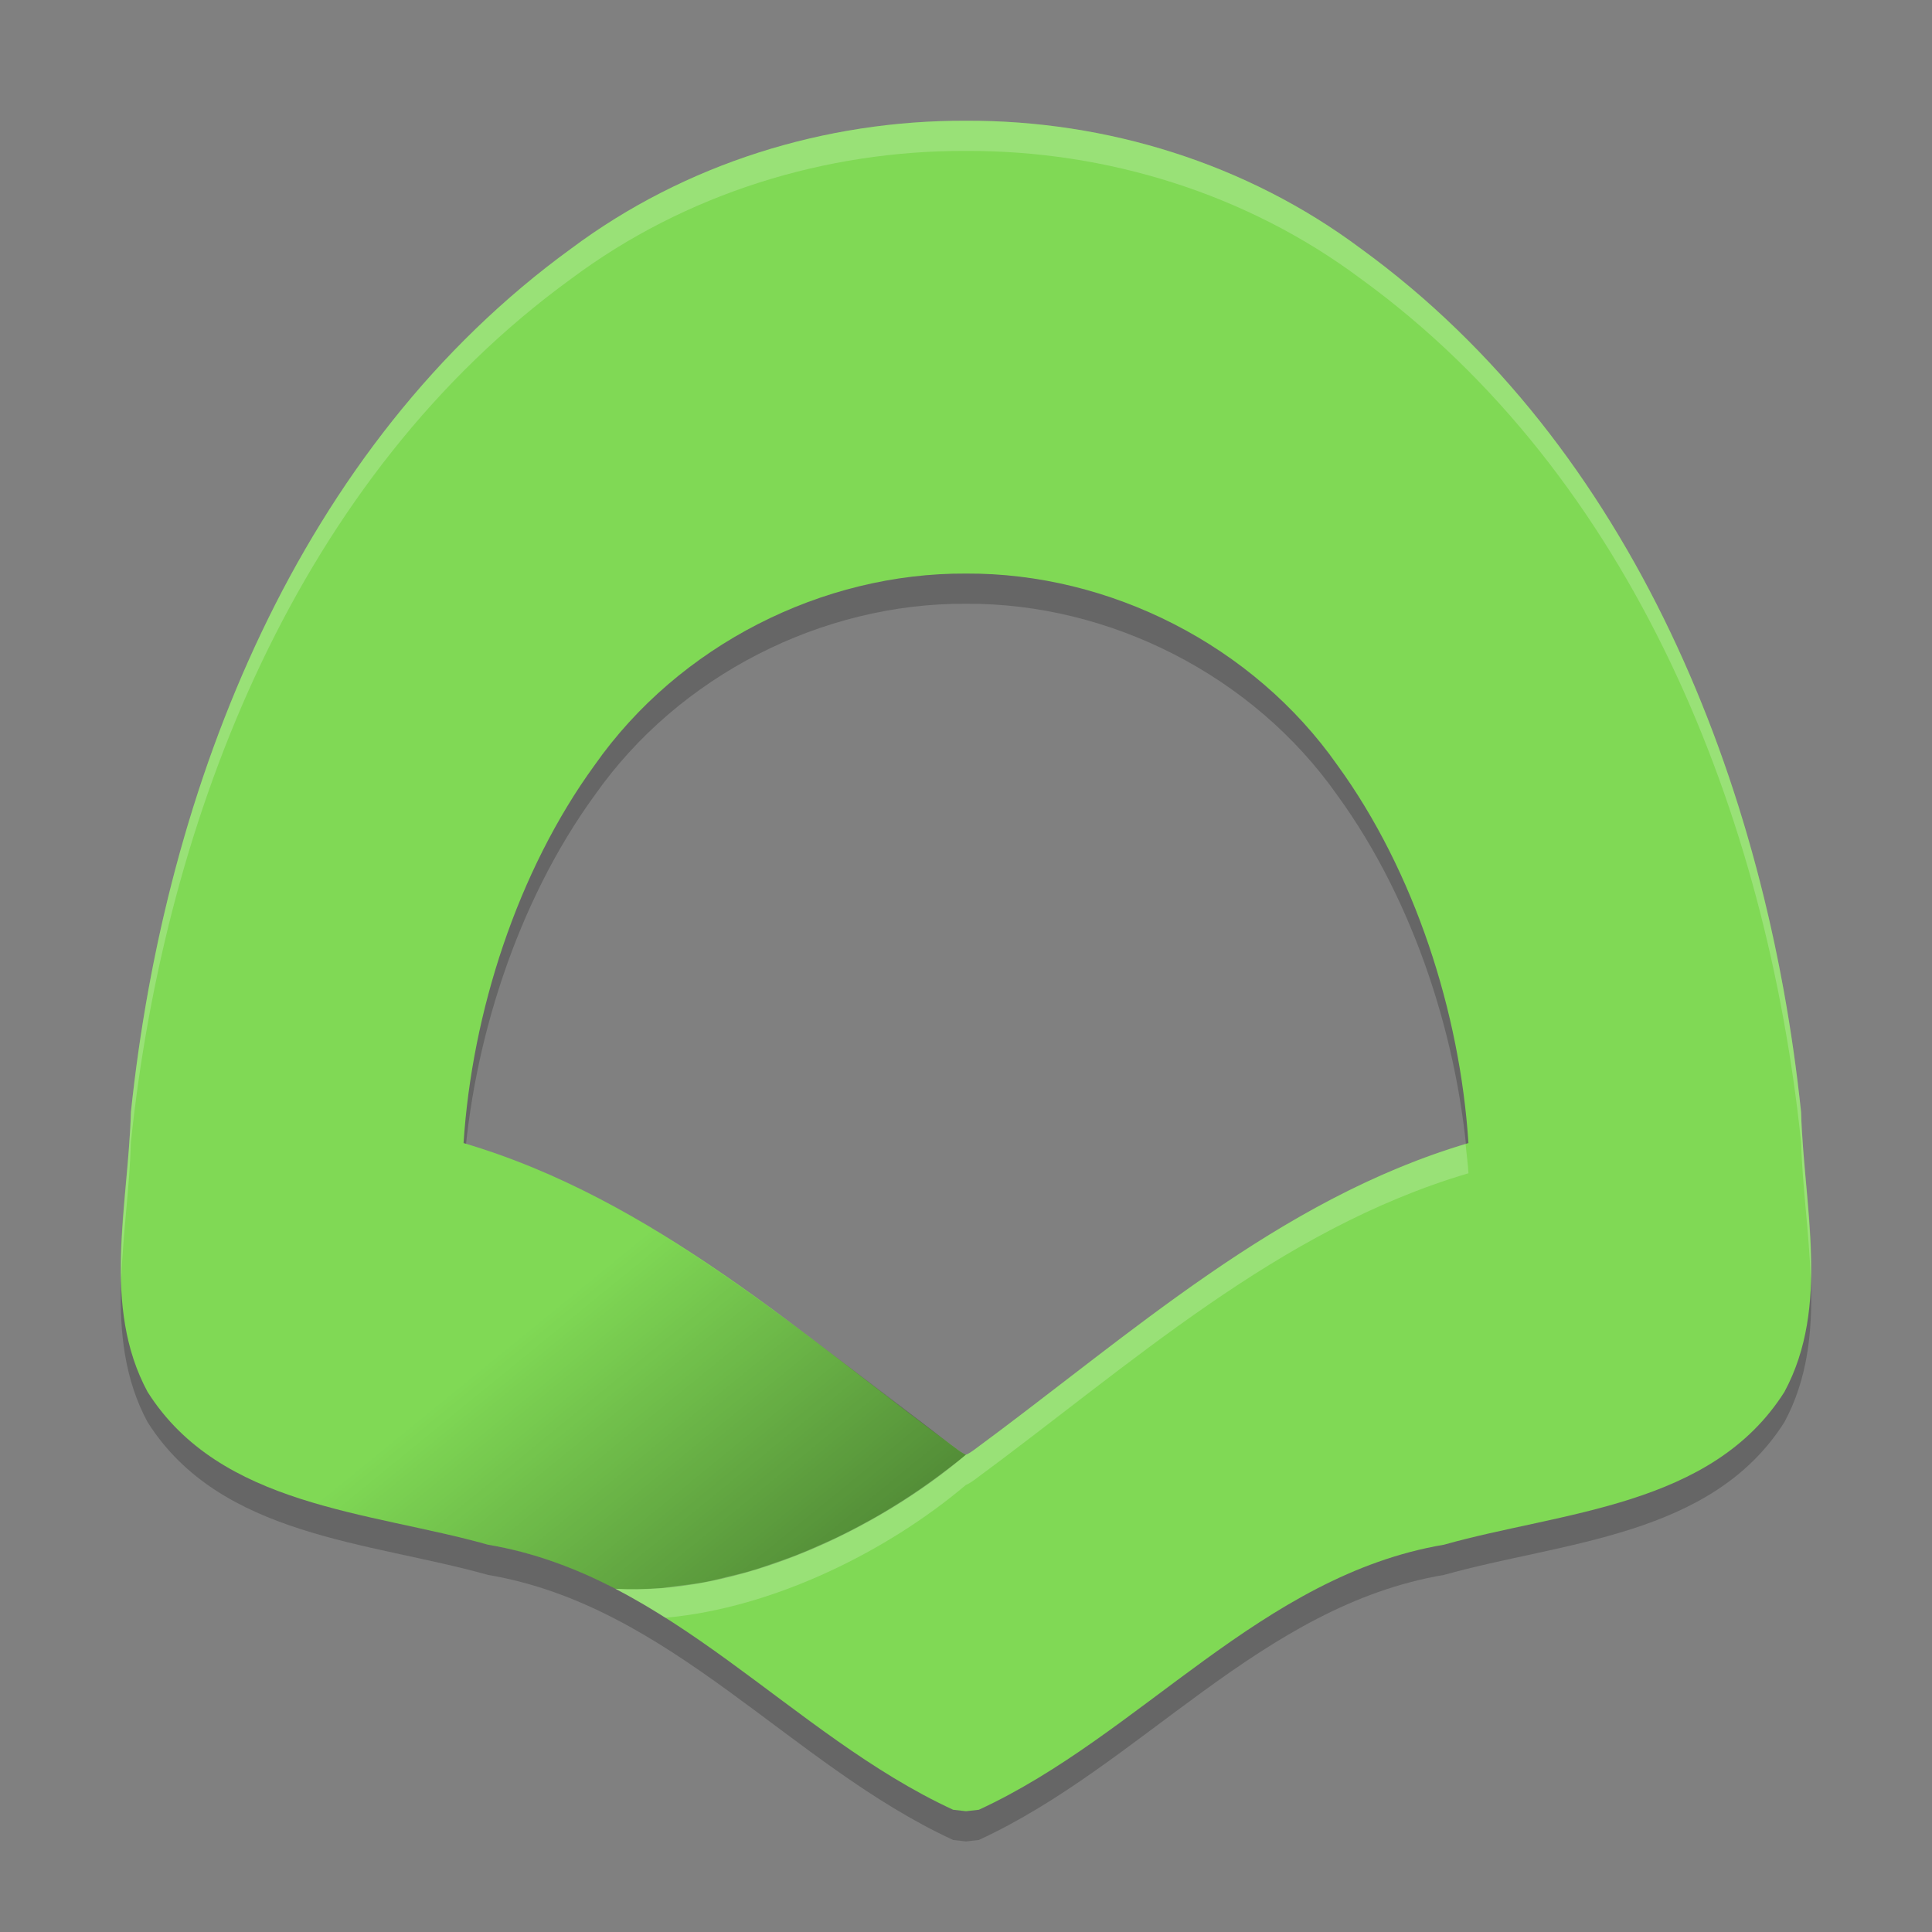
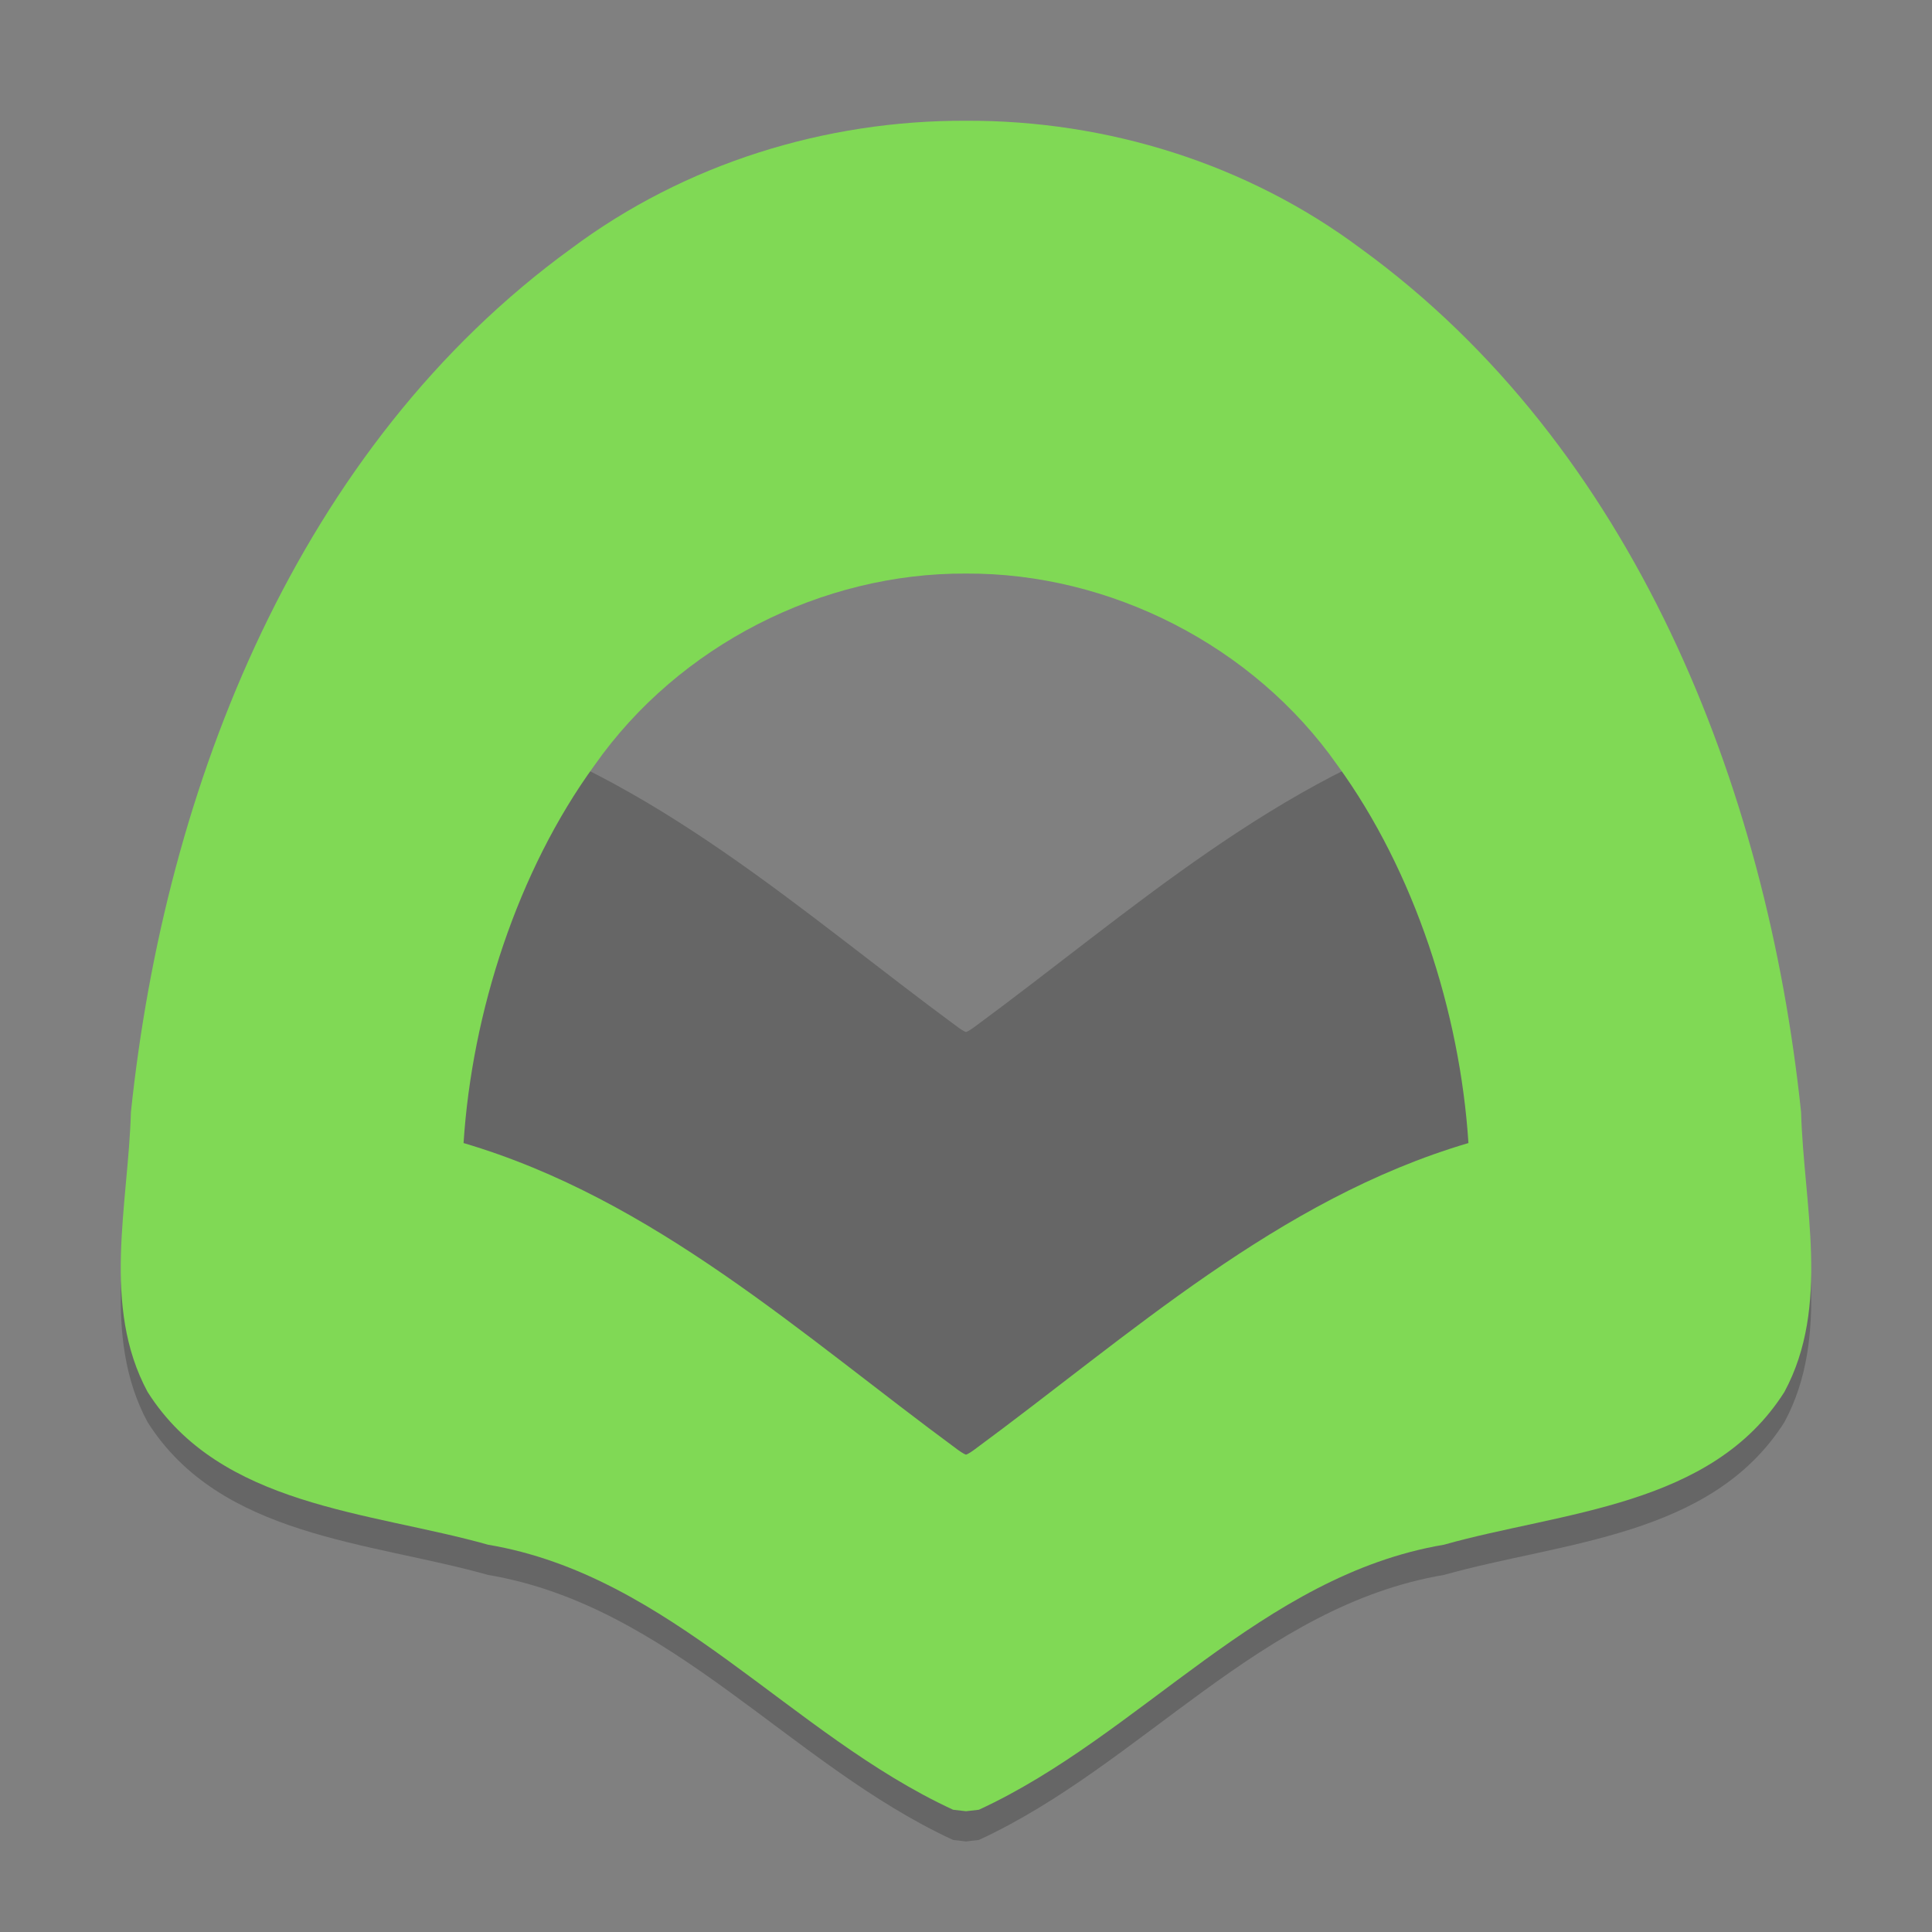
<svg xmlns="http://www.w3.org/2000/svg" xmlns:xlink="http://www.w3.org/1999/xlink" width="64" height="64" version="1.1">
  <rect width="100%" height="100%" fill="#808080" stroke="none" />
  <defs>
    <linearGradient id="linearGradient862">
      <stop style="stop-color:#000000" offset="0" />
      <stop style="stop-color:#000000;stop-opacity:0" offset="1" />
    </linearGradient>
    <linearGradient id="linearGradient864" x1="22.856" x2="16.436" y1="38.187" y2="30.314" gradientTransform="matrix(1.4,0,0,1.4,-1.6,-1.6)" gradientUnits="userSpaceOnUse" xlink:href="#linearGradient862" />
  </defs>
-   <path style="opacity:0.2" d="M 32,5 C 27.343,4.981 22.693,6.418 18.927,9.23 9.885,15.793 5.471,27.023 4.337,37.84 c -0.087,3.06 -0.979,6.432 0.552,9.27 2.411,3.808 7.358,3.957 11.276,5.061 6.064,1.024 10.025,6.297 15.408,8.78 L 32,61 32.427,60.951 c 5.383,-2.483 9.344,-7.756 15.408,-8.78 3.918,-1.104 8.865,-1.254 11.276,-5.061 1.531,-2.838 0.639,-6.21 0.552,-9.27 C 58.529,27.023 54.115,15.793 45.073,9.23 41.307,6.418 36.657,4.981 32,5 Z m 0,15 c 4.76,-0.025 9.514,2.374 12.302,6.346 2.555,3.51 4.062,8.192 4.342,12.519 -6.308,1.861 -11.207,6.36 -16.384,10.169 0,0 -0.174,0.129 -0.26,0.153 -0.086,-0.025 -0.26,-0.153 -0.26,-0.153 -5.177,-3.809 -10.076,-8.308 -16.384,-10.169 0.28,-4.327 1.787,-9.009 4.342,-12.519 2.788,-3.973 7.541,-6.372 12.302,-6.346 z" />
+   <path style="opacity:0.2" d="M 32,5 C 27.343,4.981 22.693,6.418 18.927,9.23 9.885,15.793 5.471,27.023 4.337,37.84 c -0.087,3.06 -0.979,6.432 0.552,9.27 2.411,3.808 7.358,3.957 11.276,5.061 6.064,1.024 10.025,6.297 15.408,8.78 L 32,61 32.427,60.951 c 5.383,-2.483 9.344,-7.756 15.408,-8.78 3.918,-1.104 8.865,-1.254 11.276,-5.061 1.531,-2.838 0.639,-6.21 0.552,-9.27 C 58.529,27.023 54.115,15.793 45.073,9.23 41.307,6.418 36.657,4.981 32,5 Z c 4.76,-0.025 9.514,2.374 12.302,6.346 2.555,3.51 4.062,8.192 4.342,12.519 -6.308,1.861 -11.207,6.36 -16.384,10.169 0,0 -0.174,0.129 -0.26,0.153 -0.086,-0.025 -0.26,-0.153 -0.26,-0.153 -5.177,-3.809 -10.076,-8.308 -16.384,-10.169 0.28,-4.327 1.787,-9.009 4.342,-12.519 2.788,-3.973 7.541,-6.372 12.302,-6.346 z" />
  <path style="fill:#80d955" d="M 32,4 C 27.343,3.981 22.693,5.419 18.927,8.23 9.885,14.793 5.471,26.023 4.337,36.84 4.25,39.9 3.358,43.271 4.889,46.109 c 2.411,3.808 7.358,3.957 11.276,5.061 6.064,1.024 10.025,6.297 15.408,8.78 l 0.427,0.049 0.427,-0.049 c 5.383,-2.483 9.344,-7.756 15.408,-8.78 3.918,-1.104 8.865,-1.254 11.276,-5.061 1.531,-2.838 0.639,-6.21 0.552,-9.27 C 58.529,26.023 54.115,14.793 45.073,8.23 41.307,5.419 36.657,3.981 32,4 Z m 0,15 c 4.76,-0.025 9.514,2.374 12.302,6.346 2.555,3.51 4.062,8.192 4.342,12.519 -6.308,1.861 -11.207,6.36 -16.384,10.169 0,0 -0.174,0.129 -0.26,0.153 -0.086,-0.025 -0.26,-0.153 -0.26,-0.153 -5.177,-3.809 -10.076,-8.308 -16.384,-10.169 0.28,-4.327 1.787,-9.009 4.342,-12.519 2.788,-3.973 7.541,-6.372 12.302,-6.346 z" />
-   <path style="opacity:0.4;fill:url(#linearGradient864)" d="m 21.107,40.419 c -4.363,1.943 -8.717,4.344 -13.087,6.264 -1.149,0.183 -1.553,0.674 -1.534,1.209 2.63,2.113 6.495,2.381 9.68,3.279 1.519,0.257 2.906,0.781 4.216,1.46 4.051,0.23 8.63,-1.913 11.618,-4.443 -0.086,-0.025 -0.26,-0.153 -0.26,-0.153 -0.336,-0.247 -0.667,-0.508 -1.001,-0.76 -0.04,-0.031 -0.08,-0.062 -0.12,-0.093 -3.1,-2.344 -6.157,-4.82 -9.513,-6.762 z" />
-   <path style="opacity:0.2;fill:#ffffff" d="m 32,4 c -4.657,-0.019 -9.306,1.419 -13.072,4.23 -1.13,0.82 -2.188,1.714 -3.176,2.67 -0.494,0.478 -0.972,0.972 -1.432,1.48 -0.46,0.508 -0.902,1.03 -1.328,1.566 -0.852,1.073 -1.635,2.198 -2.355,3.367 -0.36,0.584 -0.705,1.179 -1.033,1.783 -0.657,1.21 -1.248,2.458 -1.781,3.734 -0.533,1.276 -1.005,2.578 -1.42,3.9 -0.622,1.984 -1.114,4.008 -1.484,6.041 -0.247,1.355 -0.44,2.714 -0.582,4.066 -0.051,1.798 -0.368,3.702 -0.32,5.543 0.055,-1.524 0.279,-3.07 0.32,-4.543 C 5.47,27.023 9.886,15.793 18.928,9.23 22.694,6.419 27.343,4.981 32,5 c 4.657,-0.019 9.306,1.419 13.072,4.23 9.042,6.563 13.458,17.793 14.592,28.609 0.042,1.473 0.266,3.019 0.32,4.543 0.048,-1.841 -0.269,-3.745 -0.32,-5.543 -0.142,-1.352 -0.335,-2.711 -0.582,-4.066 -0.37,-2.033 -0.863,-4.057 -1.484,-6.041 -0.414,-1.322 -0.887,-2.625 -1.42,-3.9 -0.533,-1.276 -1.125,-2.525 -1.781,-3.734 -0.328,-0.605 -0.673,-1.199 -1.033,-1.783 -0.72,-1.169 -1.503,-2.294 -2.355,-3.367 -0.426,-0.536 -0.868,-1.058 -1.328,-1.566 -0.46,-0.508 -0.937,-1.002 -1.432,-1.48 -0.494,-0.478 -1.004,-0.942 -1.533,-1.387 -3.91e-4,-3.289e-4 -0.002,3.288e-4 -0.002,0 C 46.184,9.068 45.637,8.641 45.072,8.23 41.306,5.419 36.657,3.981 32,4 Z m 16.549,33.896 c -0.391,0.117 -0.777,0.244 -1.158,0.381 -1.143,0.411 -2.241,0.906 -3.305,1.463 -2.127,1.114 -4.119,2.478 -6.061,3.918 -1.942,1.44 -3.834,2.956 -5.766,4.377 0,0 -0.174,0.128 -0.26,0.152 -0.213,0.18 -0.451,0.354 -0.68,0.529 -0.365,0.281 -0.745,0.552 -1.145,0.816 -0.009,0.006 -0.017,0.012 -0.025,0.018 -0.009,0.006 -0.019,0.01 -0.027,0.016 -0.377,0.248 -0.762,0.485 -1.164,0.713 -0.063,0.036 -0.128,0.07 -0.191,0.105 -0.356,0.197 -0.715,0.385 -1.086,0.562 -0.139,0.067 -0.279,0.128 -0.42,0.191 -0.321,0.145 -0.642,0.283 -0.971,0.41 -0.191,0.074 -0.383,0.139 -0.576,0.207 -0.283,0.099 -0.565,0.199 -0.852,0.283 -0.269,0.08 -0.54,0.14 -0.811,0.205 -0.226,0.054 -0.45,0.117 -0.676,0.16 -0.321,0.062 -0.641,0.096 -0.961,0.135 -0.191,0.023 -0.384,0.06 -0.574,0.074 -0.032,0.002 -0.064,0.002 -0.096,0.004 -0.458,0.03 -0.913,0.039 -1.361,0.014 0.565,0.293 1.115,0.619 1.656,0.961 C 25.637,53.269 29.414,51.377 32,49.188 c 0.086,-0.025 0.26,-0.152 0.26,-0.152 5.177,-3.809 10.077,-8.309 16.385,-10.17 -0.021,-0.32 -0.062,-0.645 -0.096,-0.969 z" />
</svg>